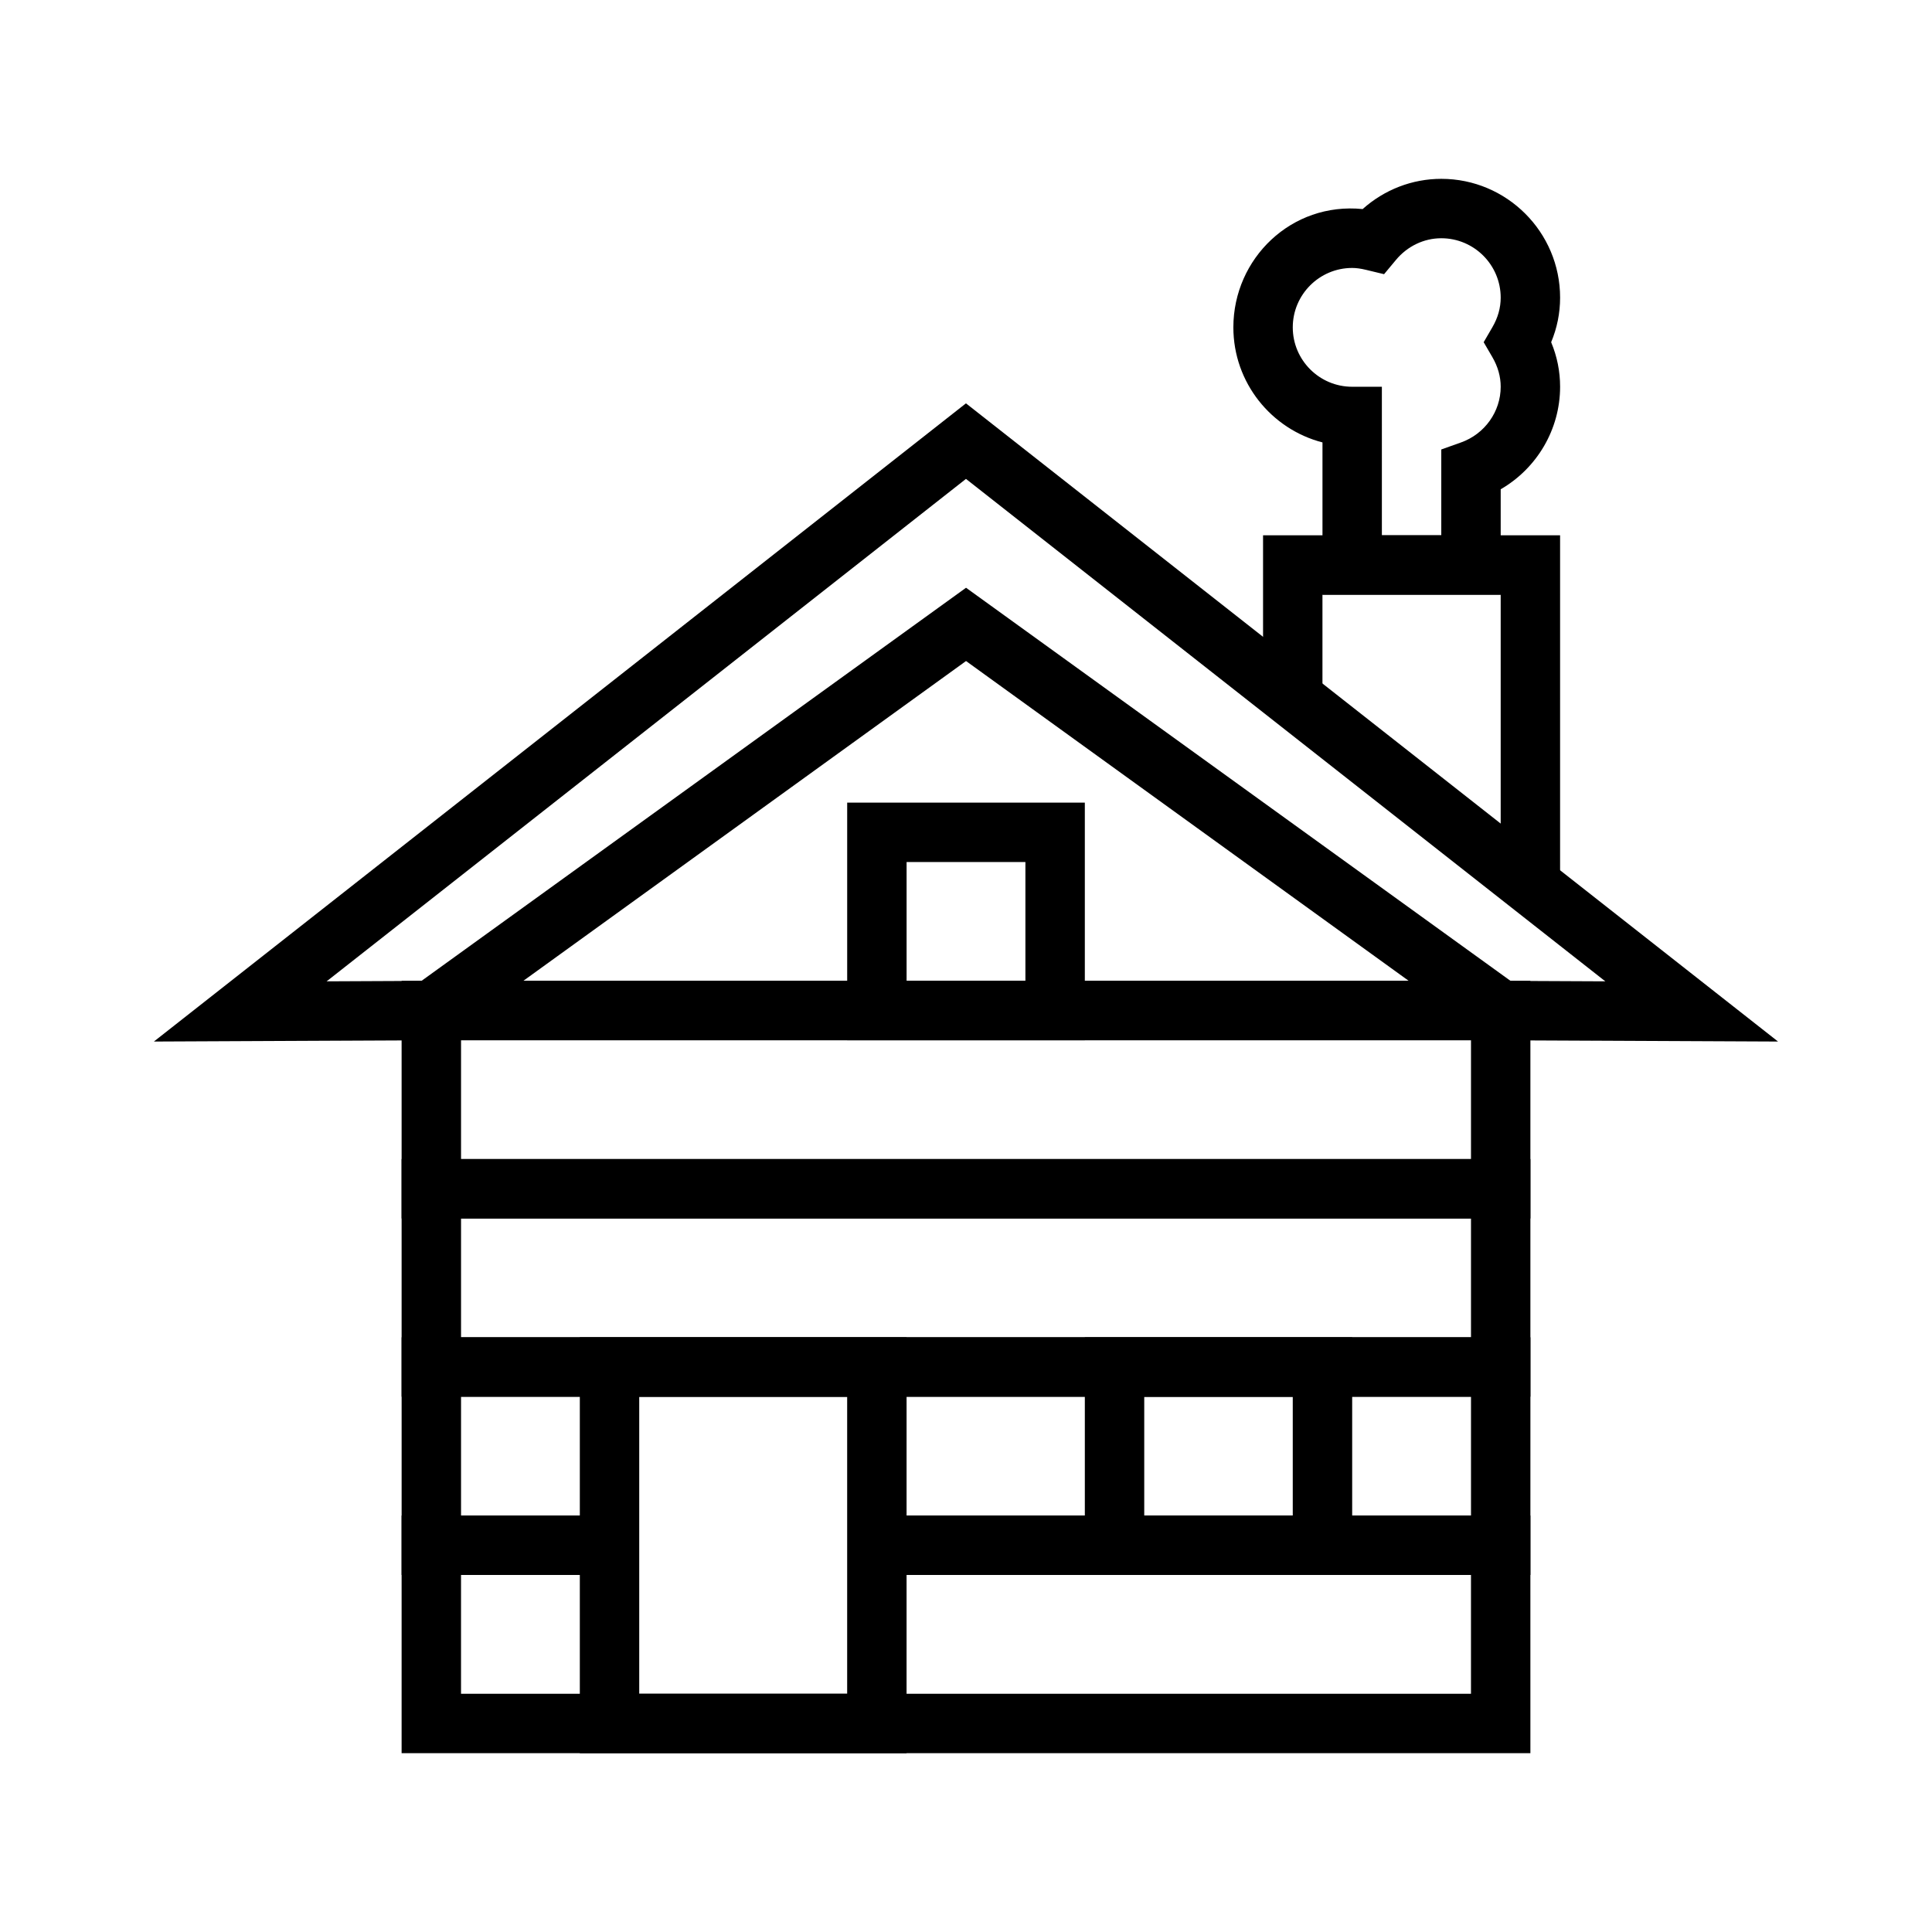
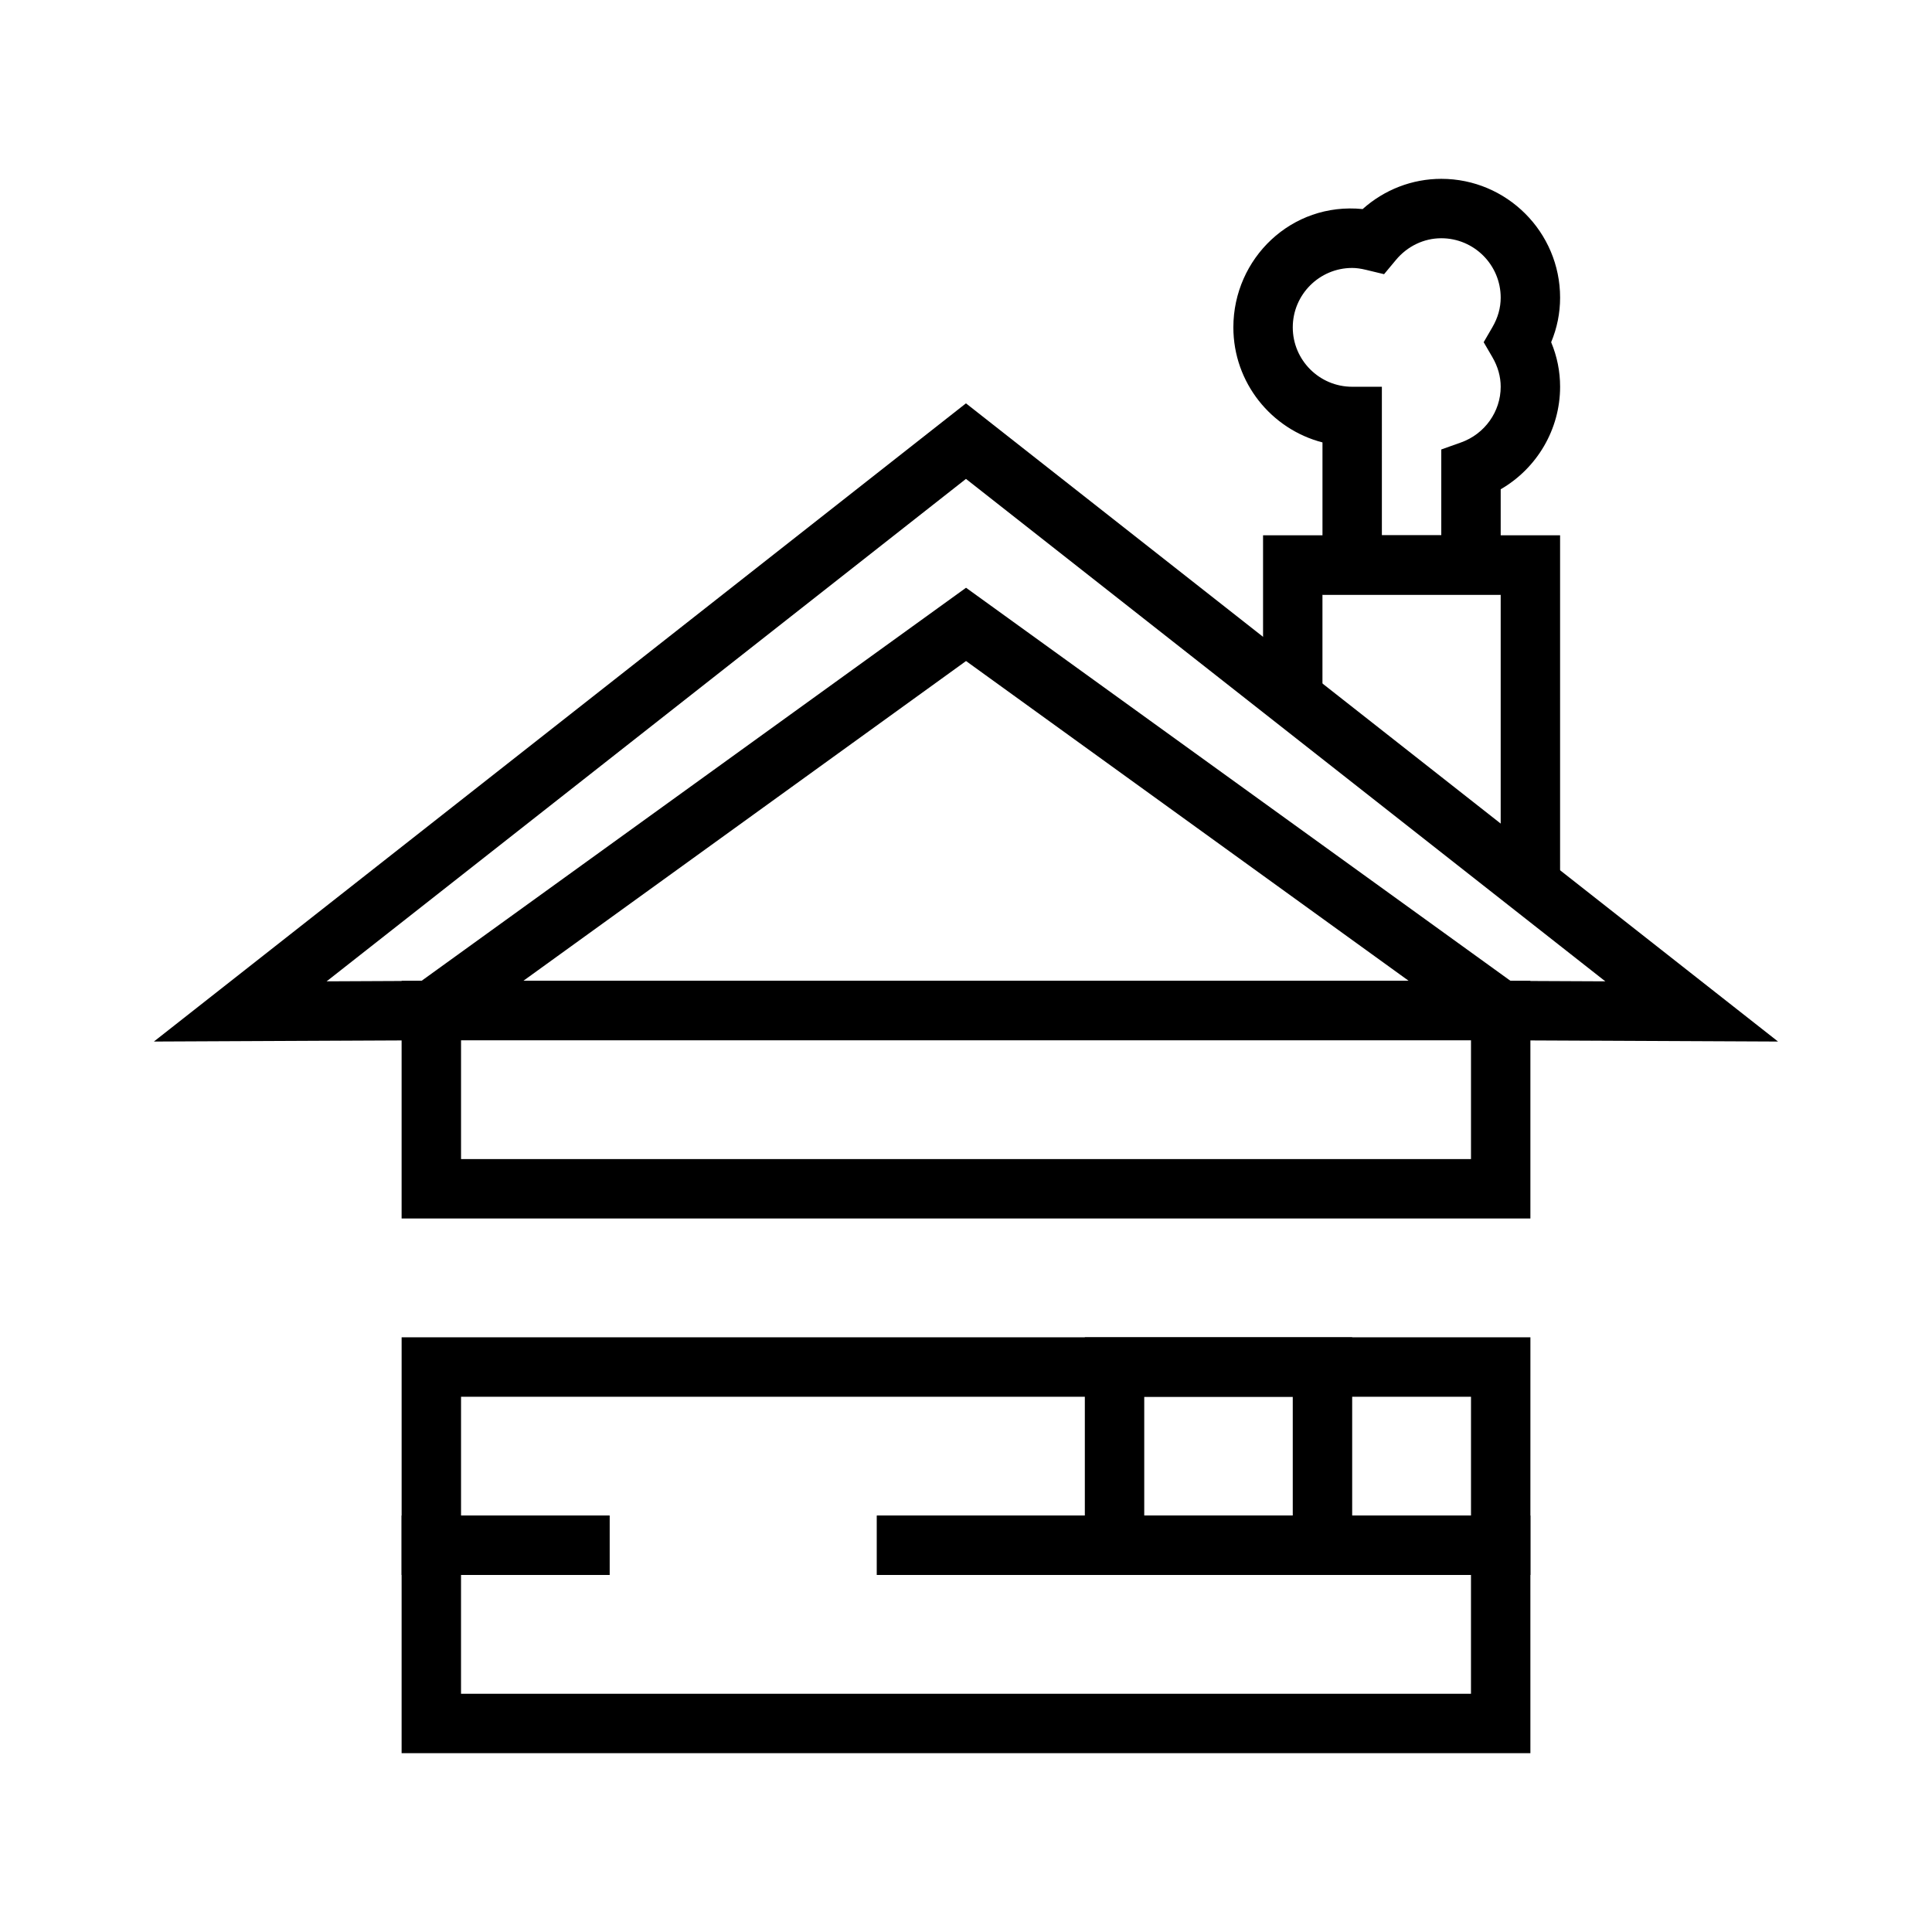
<svg xmlns="http://www.w3.org/2000/svg" fill="#000000" width="800px" height="800px" version="1.1" viewBox="144 144 512 512">
  <g>
    <path d="m549.57 466.91h-299.14v-62.977h299.14zm-283.39-15.742h267.65v-31.488h-267.65z" />
-     <path d="m549.57 514.14h-299.14v-62.977h299.14zm-283.39-15.746h267.65v-31.488h-267.65z" />
    <path d="m549.57 561.38h-173.18v-15.742h157.44v-31.488h-267.65v31.488h39.359v15.742h-55.105v-62.977h299.14z" />
    <path d="m549.57 608.61h-299.14v-62.973h55.105v15.742h-39.359v31.488h267.65v-31.488h-157.44v-15.742h173.18z" />
-     <path d="m384.25 608.61h-86.59v-110.21h86.594zm-70.848-15.742h55.105v-78.719h-55.105z" />
    <path d="m566.11 419.68h-332.21l166.11-119.92zm-283.43-15.746h234.65l-117.32-84.754z" />
    <path d="m615.2 420.02-73.543-0.34 0.07-15.746 27.695 0.129-169.43-133.15-169.43 133.15 27.691-0.129 0.07 15.746-73.543 0.34 215.21-169.13z" />
-     <path d="m431.49 419.68h-62.977v-62.977h62.977zm-47.234-15.746h31.488v-31.488h-31.488z" />
    <path d="m502.34 561.38h-70.848v-62.977h70.848zm-55.105-15.742h39.359v-31.488h-39.359z" />
    <path d="m557.44 378.43h-15.742v-76.828h-47.234v27.395h-15.742v-43.137h78.719z" />
    <path d="m541.7 301.6h-47.23v-40.355c-13.566-3.504-23.617-15.848-23.617-30.492 0.004-18.27 15.406-33.246 34.266-31.348 5.738-5.137 13.117-8.012 20.836-8.012 17.363 0 31.488 14.125 31.488 31.488 0 4.066-0.797 8.027-2.371 11.809 1.578 3.781 2.371 7.738 2.371 11.805 0 11.297-6.141 21.613-15.742 27.168zm-31.488-15.742h15.742v-22.742l5.234-1.863c6.285-2.238 10.512-8.168 10.512-14.758 0-2.695-0.742-5.332-2.207-7.848l-2.305-3.957 2.305-3.961c1.465-2.516 2.207-5.152 2.207-7.848 0-8.684-7.062-15.742-15.742-15.742-4.602 0-8.988 2.098-12.027 5.758l-3.137 3.766-4.766-1.148c-1.422-0.344-2.594-0.504-3.688-0.504-8.684 0-15.742 7.062-15.742 15.742 0 8.684 7.062 15.742 15.742 15.742h7.871z" />
  </g>
</svg>